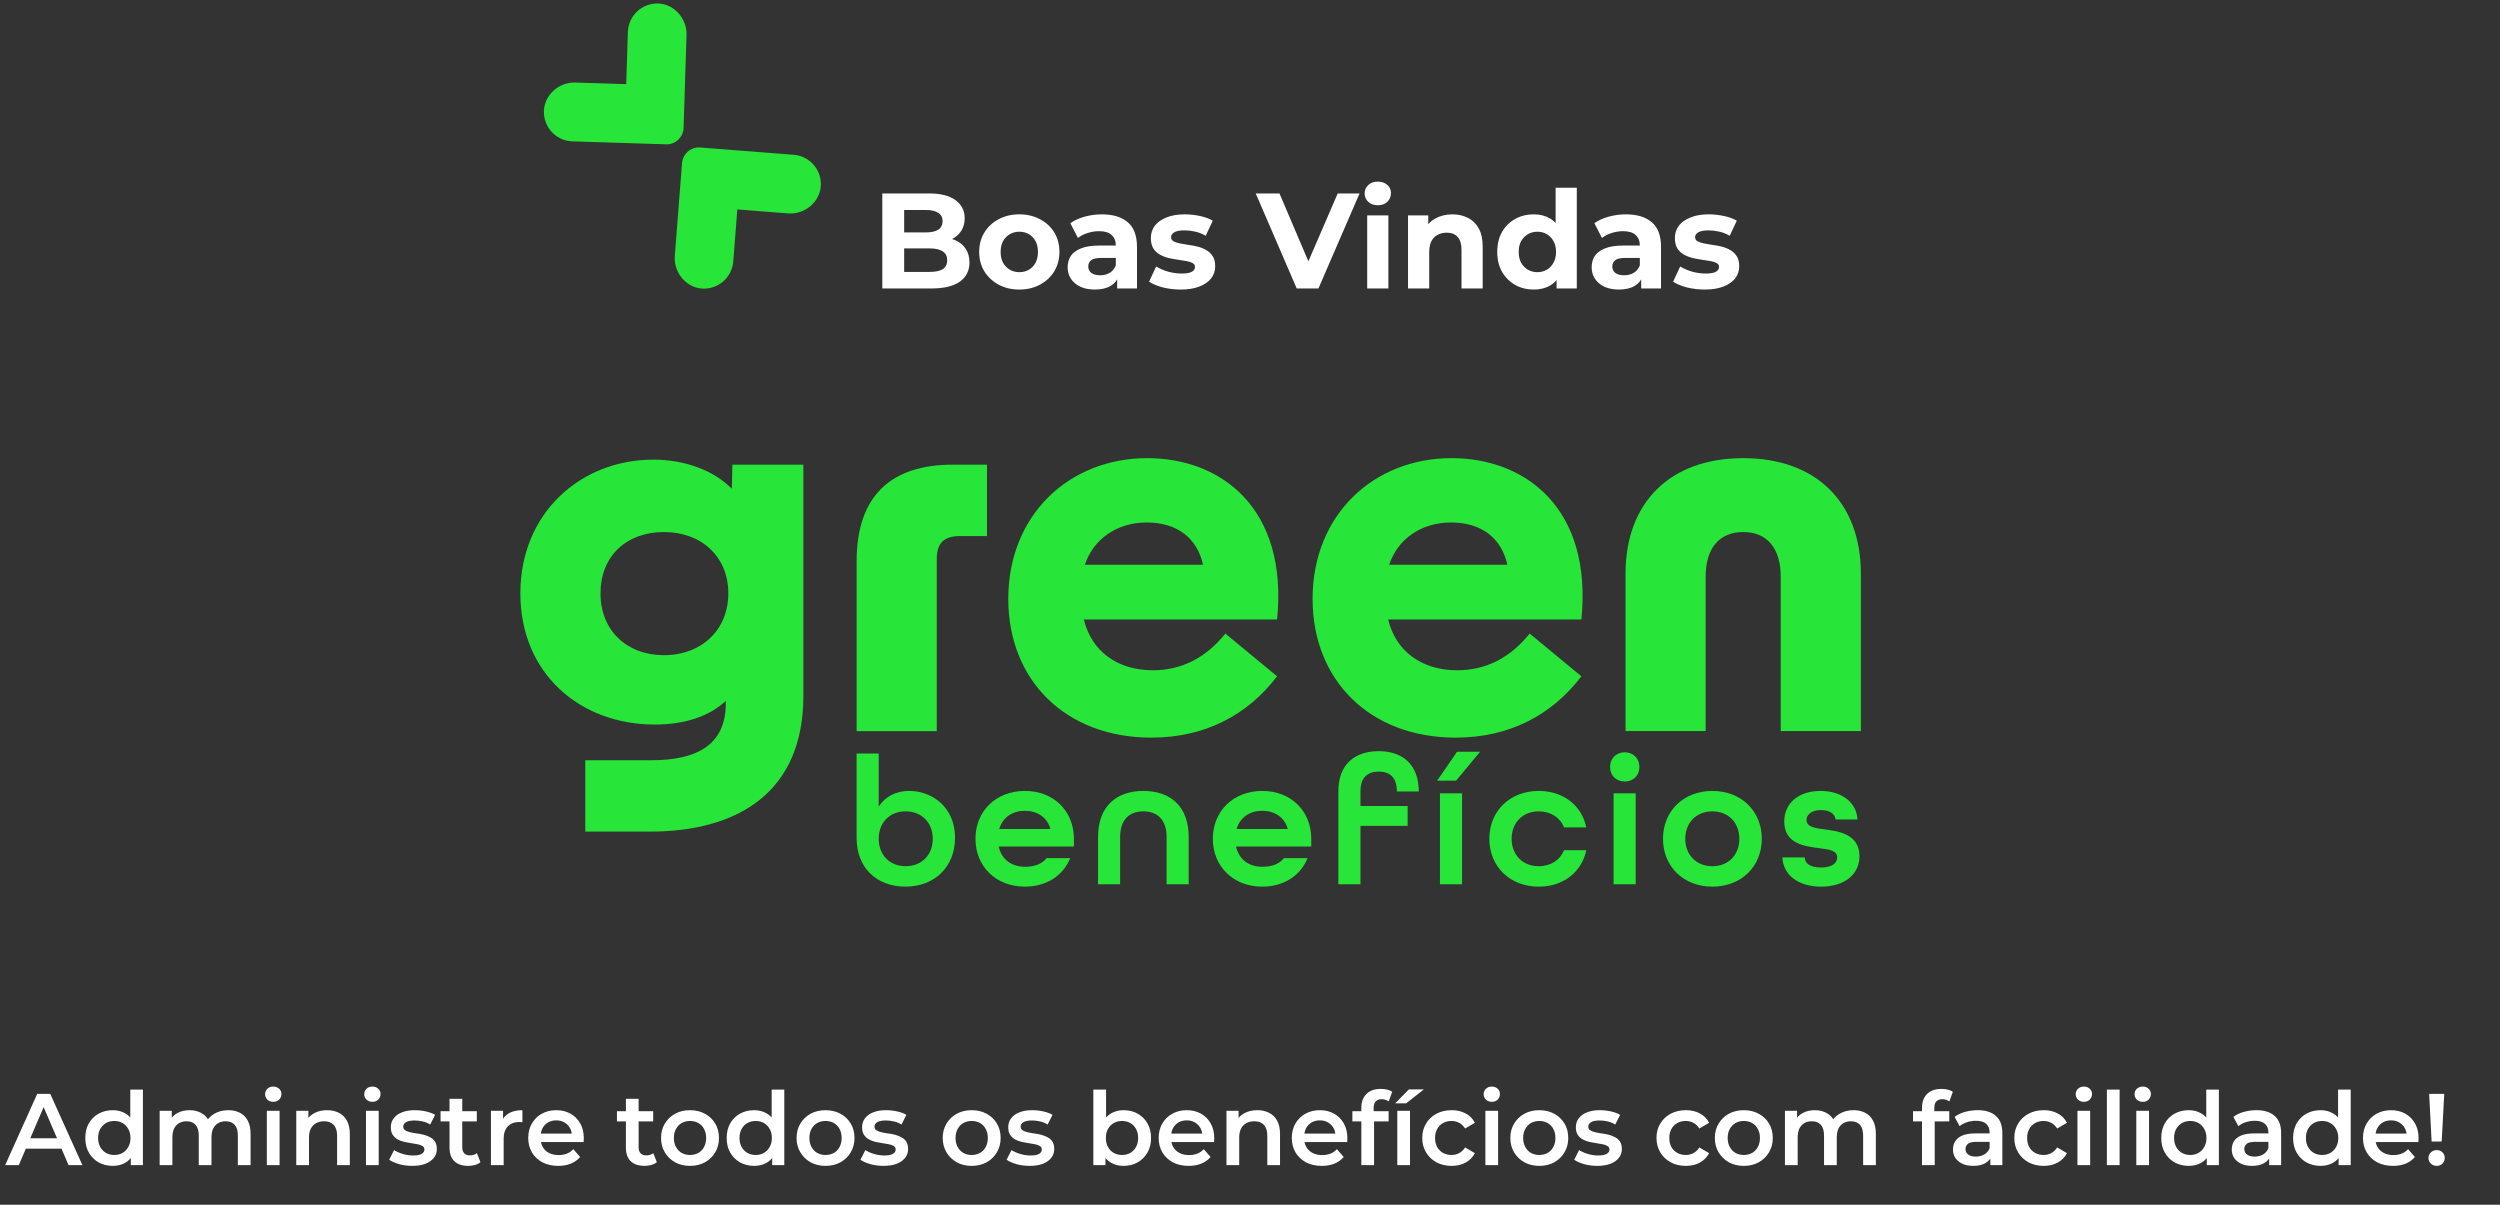
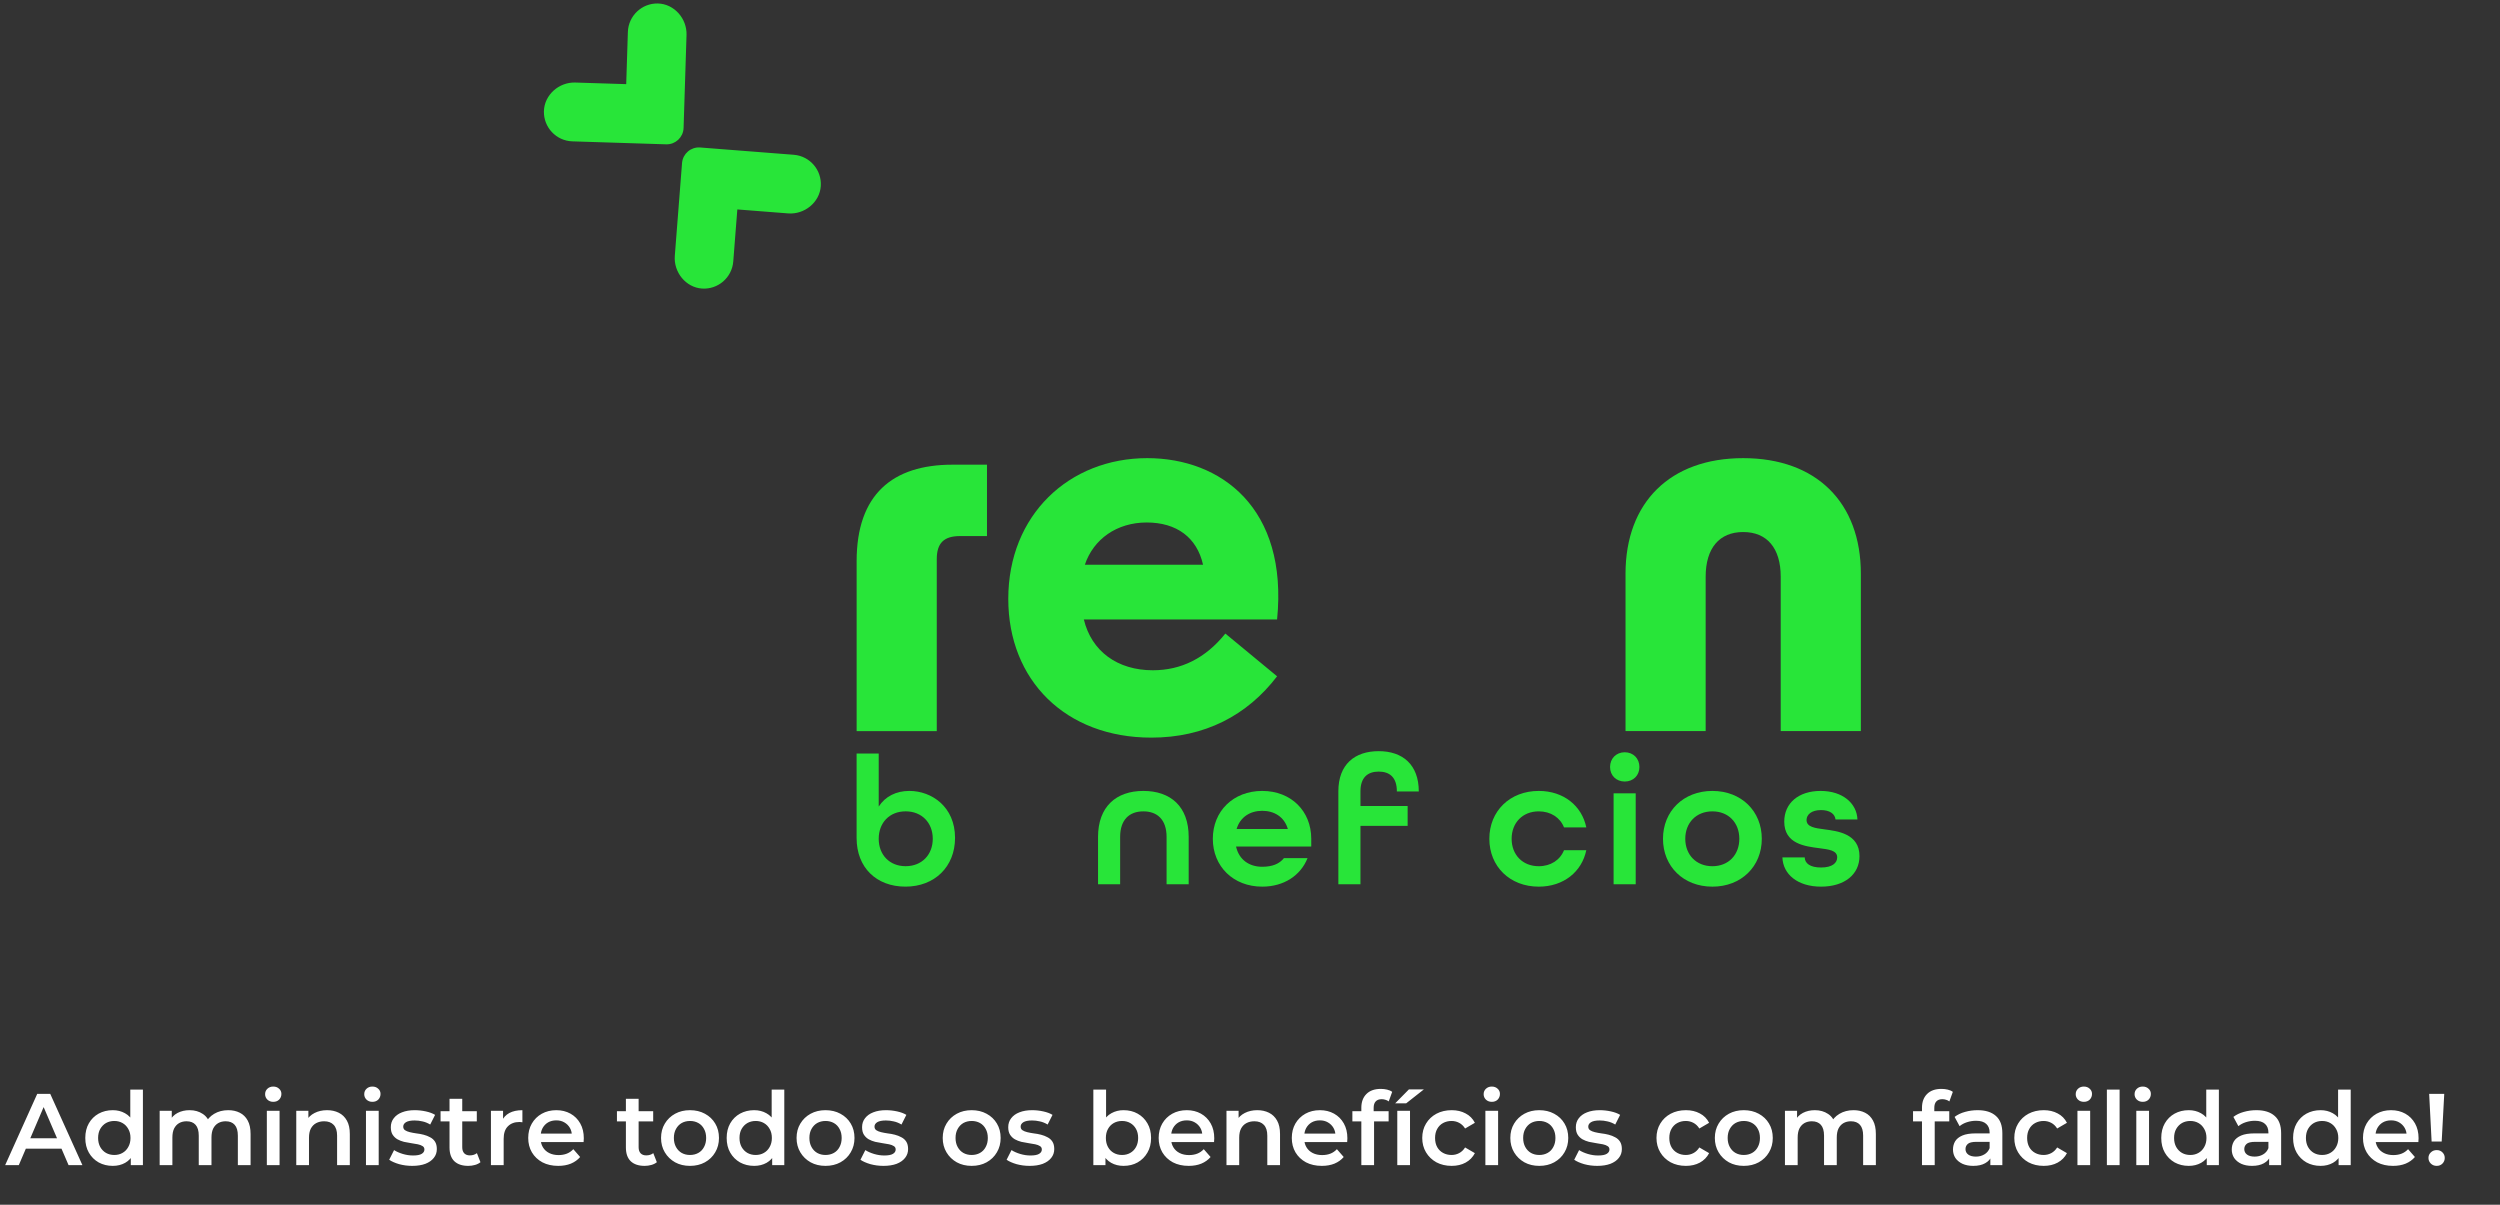
<svg xmlns="http://www.w3.org/2000/svg" width="442" height="213" viewBox="0 0 442 213" fill="none">
  <rect x="0" y="0" width="442" height="213" fill="#333333" stroke="none" />
  <path d="M0.91 206L6.58 193.4H8.884L14.572 206H12.124L7.246 194.642H8.182L3.322 206H0.91ZM3.52 203.084L4.15 201.248H10.954L11.584 203.084H3.52ZM19.939 206.126C19.015 206.126 18.18 205.922 17.436 205.514C16.704 205.094 16.128 204.518 15.709 203.786C15.289 203.054 15.079 202.19 15.079 201.194C15.079 200.198 15.289 199.334 15.709 198.602C16.128 197.87 16.704 197.3 17.436 196.892C18.18 196.484 19.015 196.28 19.939 196.28C20.742 196.28 21.462 196.46 22.099 196.82C22.735 197.168 23.238 197.702 23.61 198.422C23.983 199.142 24.169 200.066 24.169 201.194C24.169 202.31 23.988 203.234 23.628 203.966C23.268 204.686 22.77 205.226 22.134 205.586C21.498 205.946 20.767 206.126 19.939 206.126ZM20.209 204.2C20.748 204.2 21.229 204.08 21.648 203.84C22.081 203.6 22.422 203.252 22.674 202.796C22.939 202.34 23.07 201.806 23.07 201.194C23.07 200.57 22.939 200.036 22.674 199.592C22.422 199.136 22.081 198.788 21.648 198.548C21.229 198.308 20.748 198.188 20.209 198.188C19.669 198.188 19.183 198.308 18.75 198.548C18.331 198.788 17.988 199.136 17.724 199.592C17.473 200.036 17.346 200.57 17.346 201.194C17.346 201.806 17.473 202.34 17.724 202.796C17.988 203.252 18.331 203.6 18.75 203.84C19.183 204.08 19.669 204.2 20.209 204.2ZM23.125 206V203.732L23.215 201.176L23.035 198.62V192.644H25.267V206H23.125ZM40.36 196.28C41.128 196.28 41.806 196.43 42.394 196.73C42.994 197.03 43.462 197.492 43.798 198.116C44.134 198.728 44.302 199.52 44.302 200.492V206H42.052V200.78C42.052 199.928 41.866 199.292 41.494 198.872C41.122 198.452 40.588 198.242 39.892 198.242C39.4 198.242 38.962 198.35 38.578 198.566C38.206 198.782 37.912 199.1 37.696 199.52C37.492 199.94 37.39 200.474 37.39 201.122V206H35.14V200.78C35.14 199.928 34.954 199.292 34.582 198.872C34.21 198.452 33.676 198.242 32.98 198.242C32.488 198.242 32.05 198.35 31.666 198.566C31.294 198.782 31 199.1 30.784 199.52C30.58 199.94 30.478 200.474 30.478 201.122V206H28.228V196.388H30.37V198.944L29.992 198.188C30.316 197.564 30.784 197.09 31.396 196.766C32.02 196.442 32.728 196.28 33.52 196.28C34.42 196.28 35.2 196.502 35.86 196.946C36.532 197.39 36.976 198.062 37.192 198.962L36.31 198.656C36.622 197.936 37.138 197.36 37.858 196.928C38.578 196.496 39.412 196.28 40.36 196.28ZM47.177 206V196.388H49.427V206H47.177ZM48.311 194.804C47.891 194.804 47.543 194.672 47.267 194.408C47.003 194.144 46.871 193.826 46.871 193.454C46.871 193.07 47.003 192.752 47.267 192.5C47.543 192.236 47.891 192.104 48.311 192.104C48.731 192.104 49.073 192.23 49.337 192.482C49.613 192.722 49.751 193.028 49.751 193.4C49.751 193.796 49.619 194.132 49.355 194.408C49.091 194.672 48.743 194.804 48.311 194.804ZM57.834 196.28C58.602 196.28 59.286 196.43 59.886 196.73C60.498 197.03 60.978 197.492 61.326 198.116C61.674 198.728 61.848 199.52 61.848 200.492V206H59.598V200.78C59.598 199.928 59.394 199.292 58.986 198.872C58.59 198.452 58.032 198.242 57.312 198.242C56.784 198.242 56.316 198.35 55.908 198.566C55.5 198.782 55.182 199.106 54.954 199.538C54.738 199.958 54.63 200.492 54.63 201.14V206H52.38V196.388H54.522V198.98L54.144 198.188C54.48 197.576 54.966 197.108 55.602 196.784C56.25 196.448 56.994 196.28 57.834 196.28ZM64.703 206V196.388H66.953V206H64.703ZM65.837 194.804C65.417 194.804 65.069 194.672 64.793 194.408C64.529 194.144 64.397 193.826 64.397 193.454C64.397 193.07 64.529 192.752 64.793 192.5C65.069 192.236 65.417 192.104 65.837 192.104C66.257 192.104 66.599 192.23 66.863 192.482C67.139 192.722 67.277 193.028 67.277 193.4C67.277 193.796 67.145 194.132 66.881 194.408C66.617 194.672 66.269 194.804 65.837 194.804ZM72.876 206.126C72.072 206.126 71.298 206.024 70.554 205.82C69.822 205.604 69.24 205.346 68.808 205.046L69.672 203.336C70.104 203.612 70.62 203.84 71.22 204.02C71.82 204.2 72.42 204.29 73.02 204.29C73.728 204.29 74.238 204.194 74.55 204.002C74.874 203.81 75.036 203.552 75.036 203.228C75.036 202.964 74.928 202.766 74.712 202.634C74.496 202.49 74.214 202.382 73.866 202.31C73.518 202.238 73.128 202.172 72.696 202.112C72.276 202.052 71.85 201.974 71.418 201.878C70.998 201.77 70.614 201.62 70.266 201.428C69.918 201.224 69.636 200.954 69.42 200.618C69.204 200.282 69.096 199.838 69.096 199.286C69.096 198.674 69.27 198.146 69.618 197.702C69.966 197.246 70.452 196.898 71.076 196.658C71.712 196.406 72.462 196.28 73.326 196.28C73.974 196.28 74.628 196.352 75.288 196.496C75.948 196.64 76.494 196.844 76.926 197.108L76.062 198.818C75.606 198.542 75.144 198.356 74.676 198.26C74.22 198.152 73.764 198.098 73.308 198.098C72.624 198.098 72.114 198.2 71.778 198.404C71.454 198.608 71.292 198.866 71.292 199.178C71.292 199.466 71.4 199.682 71.616 199.826C71.832 199.97 72.114 200.084 72.462 200.168C72.81 200.252 73.194 200.324 73.614 200.384C74.046 200.432 74.472 200.51 74.892 200.618C75.312 200.726 75.696 200.876 76.044 201.068C76.404 201.248 76.692 201.506 76.908 201.842C77.124 202.178 77.232 202.616 77.232 203.156C77.232 203.756 77.052 204.278 76.692 204.722C76.344 205.166 75.846 205.514 75.198 205.766C74.55 206.006 73.776 206.126 72.876 206.126ZM82.787 206.126C81.731 206.126 80.915 205.856 80.339 205.316C79.763 204.764 79.475 203.954 79.475 202.886V194.264H81.725V202.832C81.725 203.288 81.839 203.642 82.067 203.894C82.307 204.146 82.637 204.272 83.057 204.272C83.561 204.272 83.981 204.14 84.317 203.876L84.947 205.478C84.683 205.694 84.359 205.856 83.975 205.964C83.591 206.072 83.195 206.126 82.787 206.126ZM77.891 198.26V196.46H84.299V198.26H77.891ZM86.798 206V196.388H88.94V199.034L88.688 198.26C88.976 197.612 89.426 197.12 90.038 196.784C90.662 196.448 91.436 196.28 92.36 196.28V198.422C92.264 198.398 92.174 198.386 92.09 198.386C92.006 198.374 91.922 198.368 91.838 198.368C90.986 198.368 90.308 198.62 89.804 199.124C89.3 199.616 89.048 200.354 89.048 201.338V206H86.798ZM98.699 206.126C97.631 206.126 96.695 205.916 95.891 205.496C95.099 205.064 94.481 204.476 94.037 203.732C93.605 202.988 93.389 202.142 93.389 201.194C93.389 200.234 93.599 199.388 94.019 198.656C94.451 197.912 95.039 197.33 95.783 196.91C96.539 196.49 97.397 196.28 98.357 196.28C99.293 196.28 100.127 196.484 100.859 196.892C101.591 197.3 102.167 197.876 102.587 198.62C103.007 199.364 103.217 200.24 103.217 201.248C103.217 201.344 103.211 201.452 103.199 201.572C103.199 201.692 103.193 201.806 103.181 201.914H95.171V200.42H101.993L101.111 200.888C101.123 200.336 101.009 199.85 100.769 199.43C100.529 199.01 100.199 198.68 99.779 198.44C99.371 198.2 98.897 198.08 98.357 198.08C97.805 198.08 97.319 198.2 96.899 198.44C96.491 198.68 96.167 199.016 95.927 199.448C95.699 199.868 95.585 200.366 95.585 200.942V201.302C95.585 201.878 95.717 202.388 95.981 202.832C96.245 203.276 96.617 203.618 97.097 203.858C97.577 204.098 98.129 204.218 98.753 204.218C99.293 204.218 99.779 204.134 100.211 203.966C100.643 203.798 101.027 203.534 101.363 203.174L102.569 204.56C102.137 205.064 101.591 205.454 100.931 205.73C100.283 205.994 99.539 206.126 98.699 206.126ZM113.971 206.126C112.915 206.126 112.099 205.856 111.523 205.316C110.947 204.764 110.659 203.954 110.659 202.886V194.264H112.909V202.832C112.909 203.288 113.023 203.642 113.251 203.894C113.491 204.146 113.821 204.272 114.241 204.272C114.745 204.272 115.165 204.14 115.501 203.876L116.131 205.478C115.867 205.694 115.543 205.856 115.159 205.964C114.775 206.072 114.379 206.126 113.971 206.126ZM109.075 198.26V196.46H115.483V198.26H109.075ZM121.985 206.126C121.001 206.126 120.125 205.916 119.357 205.496C118.589 205.064 117.983 204.476 117.539 203.732C117.095 202.988 116.873 202.142 116.873 201.194C116.873 200.234 117.095 199.388 117.539 198.656C117.983 197.912 118.589 197.33 119.357 196.91C120.125 196.49 121.001 196.28 121.985 196.28C122.981 196.28 123.863 196.49 124.631 196.91C125.411 197.33 126.017 197.906 126.449 198.638C126.893 199.37 127.115 200.222 127.115 201.194C127.115 202.142 126.893 202.988 126.449 203.732C126.017 204.476 125.411 205.064 124.631 205.496C123.863 205.916 122.981 206.126 121.985 206.126ZM121.985 204.2C122.537 204.2 123.029 204.08 123.461 203.84C123.893 203.6 124.229 203.252 124.469 202.796C124.721 202.34 124.847 201.806 124.847 201.194C124.847 200.57 124.721 200.036 124.469 199.592C124.229 199.136 123.893 198.788 123.461 198.548C123.029 198.308 122.543 198.188 122.003 198.188C121.451 198.188 120.959 198.308 120.527 198.548C120.107 198.788 119.771 199.136 119.519 199.592C119.267 200.036 119.141 200.57 119.141 201.194C119.141 201.806 119.267 202.34 119.519 202.796C119.771 203.252 120.107 203.6 120.527 203.84C120.959 204.08 121.445 204.2 121.985 204.2ZM133.335 206.126C132.411 206.126 131.577 205.922 130.833 205.514C130.101 205.094 129.525 204.518 129.105 203.786C128.685 203.054 128.475 202.19 128.475 201.194C128.475 200.198 128.685 199.334 129.105 198.602C129.525 197.87 130.101 197.3 130.833 196.892C131.577 196.484 132.411 196.28 133.335 196.28C134.139 196.28 134.859 196.46 135.495 196.82C136.131 197.168 136.635 197.702 137.007 198.422C137.379 199.142 137.565 200.066 137.565 201.194C137.565 202.31 137.385 203.234 137.025 203.966C136.665 204.686 136.167 205.226 135.531 205.586C134.895 205.946 134.163 206.126 133.335 206.126ZM133.605 204.2C134.145 204.2 134.625 204.08 135.045 203.84C135.477 203.6 135.819 203.252 136.071 202.796C136.335 202.34 136.467 201.806 136.467 201.194C136.467 200.57 136.335 200.036 136.071 199.592C135.819 199.136 135.477 198.788 135.045 198.548C134.625 198.308 134.145 198.188 133.605 198.188C133.065 198.188 132.579 198.308 132.147 198.548C131.727 198.788 131.385 199.136 131.121 199.592C130.869 200.036 130.743 200.57 130.743 201.194C130.743 201.806 130.869 202.34 131.121 202.796C131.385 203.252 131.727 203.6 132.147 203.84C132.579 204.08 133.065 204.2 133.605 204.2ZM136.521 206V203.732L136.611 201.176L136.431 198.62V192.644H138.663V206H136.521ZM145.944 206.126C144.96 206.126 144.084 205.916 143.316 205.496C142.548 205.064 141.942 204.476 141.498 203.732C141.054 202.988 140.832 202.142 140.832 201.194C140.832 200.234 141.054 199.388 141.498 198.656C141.942 197.912 142.548 197.33 143.316 196.91C144.084 196.49 144.96 196.28 145.944 196.28C146.94 196.28 147.822 196.49 148.59 196.91C149.37 197.33 149.976 197.906 150.408 198.638C150.852 199.37 151.074 200.222 151.074 201.194C151.074 202.142 150.852 202.988 150.408 203.732C149.976 204.476 149.37 205.064 148.59 205.496C147.822 205.916 146.94 206.126 145.944 206.126ZM145.944 204.2C146.496 204.2 146.988 204.08 147.42 203.84C147.852 203.6 148.188 203.252 148.428 202.796C148.68 202.34 148.806 201.806 148.806 201.194C148.806 200.57 148.68 200.036 148.428 199.592C148.188 199.136 147.852 198.788 147.42 198.548C146.988 198.308 146.502 198.188 145.962 198.188C145.41 198.188 144.918 198.308 144.486 198.548C144.066 198.788 143.73 199.136 143.478 199.592C143.226 200.036 143.1 200.57 143.1 201.194C143.1 201.806 143.226 202.34 143.478 202.796C143.73 203.252 144.066 203.6 144.486 203.84C144.918 204.08 145.404 204.2 145.944 204.2ZM156.196 206.126C155.392 206.126 154.618 206.024 153.874 205.82C153.142 205.604 152.56 205.346 152.128 205.046L152.992 203.336C153.424 203.612 153.94 203.84 154.54 204.02C155.14 204.2 155.74 204.29 156.34 204.29C157.048 204.29 157.558 204.194 157.87 204.002C158.194 203.81 158.356 203.552 158.356 203.228C158.356 202.964 158.248 202.766 158.032 202.634C157.816 202.49 157.534 202.382 157.186 202.31C156.838 202.238 156.448 202.172 156.016 202.112C155.596 202.052 155.17 201.974 154.738 201.878C154.318 201.77 153.934 201.62 153.586 201.428C153.238 201.224 152.956 200.954 152.74 200.618C152.524 200.282 152.416 199.838 152.416 199.286C152.416 198.674 152.59 198.146 152.938 197.702C153.286 197.246 153.772 196.898 154.396 196.658C155.032 196.406 155.782 196.28 156.646 196.28C157.294 196.28 157.948 196.352 158.608 196.496C159.268 196.64 159.814 196.844 160.246 197.108L159.382 198.818C158.926 198.542 158.464 198.356 157.996 198.26C157.54 198.152 157.084 198.098 156.628 198.098C155.944 198.098 155.434 198.2 155.098 198.404C154.774 198.608 154.612 198.866 154.612 199.178C154.612 199.466 154.72 199.682 154.936 199.826C155.152 199.97 155.434 200.084 155.782 200.168C156.13 200.252 156.514 200.324 156.934 200.384C157.366 200.432 157.792 200.51 158.212 200.618C158.632 200.726 159.016 200.876 159.364 201.068C159.724 201.248 160.012 201.506 160.228 201.842C160.444 202.178 160.552 202.616 160.552 203.156C160.552 203.756 160.372 204.278 160.012 204.722C159.664 205.166 159.166 205.514 158.518 205.766C157.87 206.006 157.096 206.126 156.196 206.126ZM171.784 206.126C170.8 206.126 169.924 205.916 169.156 205.496C168.388 205.064 167.782 204.476 167.338 203.732C166.894 202.988 166.672 202.142 166.672 201.194C166.672 200.234 166.894 199.388 167.338 198.656C167.782 197.912 168.388 197.33 169.156 196.91C169.924 196.49 170.8 196.28 171.784 196.28C172.78 196.28 173.662 196.49 174.43 196.91C175.21 197.33 175.816 197.906 176.248 198.638C176.692 199.37 176.914 200.222 176.914 201.194C176.914 202.142 176.692 202.988 176.248 203.732C175.816 204.476 175.21 205.064 174.43 205.496C173.662 205.916 172.78 206.126 171.784 206.126ZM171.784 204.2C172.336 204.2 172.828 204.08 173.26 203.84C173.692 203.6 174.028 203.252 174.268 202.796C174.52 202.34 174.646 201.806 174.646 201.194C174.646 200.57 174.52 200.036 174.268 199.592C174.028 199.136 173.692 198.788 173.26 198.548C172.828 198.308 172.342 198.188 171.802 198.188C171.25 198.188 170.758 198.308 170.326 198.548C169.906 198.788 169.57 199.136 169.318 199.592C169.066 200.036 168.94 200.57 168.94 201.194C168.94 201.806 169.066 202.34 169.318 202.796C169.57 203.252 169.906 203.6 170.326 203.84C170.758 204.08 171.244 204.2 171.784 204.2ZM182.036 206.126C181.232 206.126 180.458 206.024 179.714 205.82C178.982 205.604 178.4 205.346 177.968 205.046L178.832 203.336C179.264 203.612 179.78 203.84 180.38 204.02C180.98 204.2 181.58 204.29 182.18 204.29C182.888 204.29 183.398 204.194 183.71 204.002C184.034 203.81 184.196 203.552 184.196 203.228C184.196 202.964 184.088 202.766 183.872 202.634C183.656 202.49 183.374 202.382 183.026 202.31C182.678 202.238 182.288 202.172 181.856 202.112C181.436 202.052 181.01 201.974 180.578 201.878C180.158 201.77 179.774 201.62 179.426 201.428C179.078 201.224 178.796 200.954 178.58 200.618C178.364 200.282 178.256 199.838 178.256 199.286C178.256 198.674 178.43 198.146 178.778 197.702C179.126 197.246 179.612 196.898 180.236 196.658C180.872 196.406 181.622 196.28 182.486 196.28C183.134 196.28 183.788 196.352 184.448 196.496C185.108 196.64 185.654 196.844 186.086 197.108L185.222 198.818C184.766 198.542 184.304 198.356 183.836 198.26C183.38 198.152 182.924 198.098 182.468 198.098C181.784 198.098 181.274 198.2 180.938 198.404C180.614 198.608 180.452 198.866 180.452 199.178C180.452 199.466 180.56 199.682 180.776 199.826C180.992 199.97 181.274 200.084 181.622 200.168C181.97 200.252 182.354 200.324 182.774 200.384C183.206 200.432 183.632 200.51 184.052 200.618C184.472 200.726 184.856 200.876 185.204 201.068C185.564 201.248 185.852 201.506 186.068 201.842C186.284 202.178 186.392 202.616 186.392 203.156C186.392 203.756 186.212 204.278 185.852 204.722C185.504 205.166 185.006 205.514 184.358 205.766C183.71 206.006 182.936 206.126 182.036 206.126ZM198.632 206.126C197.816 206.126 197.09 205.946 196.454 205.586C195.818 205.226 195.314 204.686 194.942 203.966C194.582 203.234 194.402 202.31 194.402 201.194C194.402 200.066 194.588 199.142 194.96 198.422C195.344 197.702 195.854 197.168 196.49 196.82C197.138 196.46 197.852 196.28 198.632 196.28C199.58 196.28 200.414 196.484 201.134 196.892C201.866 197.3 202.442 197.87 202.862 198.602C203.294 199.334 203.51 200.198 203.51 201.194C203.51 202.19 203.294 203.054 202.862 203.786C202.442 204.518 201.866 205.094 201.134 205.514C200.414 205.922 199.58 206.126 198.632 206.126ZM193.304 206V192.644H195.554V198.62L195.374 201.176L195.446 203.732V206H193.304ZM198.38 204.2C198.92 204.2 199.4 204.08 199.82 203.84C200.252 203.6 200.594 203.252 200.846 202.796C201.098 202.34 201.224 201.806 201.224 201.194C201.224 200.57 201.098 200.036 200.846 199.592C200.594 199.136 200.252 198.788 199.82 198.548C199.4 198.308 198.92 198.188 198.38 198.188C197.84 198.188 197.354 198.308 196.922 198.548C196.49 198.788 196.148 199.136 195.896 199.592C195.644 200.036 195.518 200.57 195.518 201.194C195.518 201.806 195.644 202.34 195.896 202.796C196.148 203.252 196.49 203.6 196.922 203.84C197.354 204.08 197.84 204.2 198.38 204.2ZM210.162 206.126C209.094 206.126 208.158 205.916 207.354 205.496C206.562 205.064 205.944 204.476 205.5 203.732C205.068 202.988 204.852 202.142 204.852 201.194C204.852 200.234 205.062 199.388 205.482 198.656C205.914 197.912 206.502 197.33 207.246 196.91C208.002 196.49 208.86 196.28 209.82 196.28C210.756 196.28 211.59 196.484 212.322 196.892C213.054 197.3 213.63 197.876 214.05 198.62C214.47 199.364 214.68 200.24 214.68 201.248C214.68 201.344 214.674 201.452 214.662 201.572C214.662 201.692 214.656 201.806 214.644 201.914H206.634V200.42H213.456L212.574 200.888C212.586 200.336 212.472 199.85 212.232 199.43C211.992 199.01 211.662 198.68 211.242 198.44C210.834 198.2 210.36 198.08 209.82 198.08C209.268 198.08 208.782 198.2 208.362 198.44C207.954 198.68 207.63 199.016 207.39 199.448C207.162 199.868 207.048 200.366 207.048 200.942V201.302C207.048 201.878 207.18 202.388 207.444 202.832C207.708 203.276 208.08 203.618 208.56 203.858C209.04 204.098 209.592 204.218 210.216 204.218C210.756 204.218 211.242 204.134 211.674 203.966C212.106 203.798 212.49 203.534 212.826 203.174L214.032 204.56C213.6 205.064 213.054 205.454 212.394 205.73C211.746 205.994 211.002 206.126 210.162 206.126ZM222.295 196.28C223.063 196.28 223.747 196.43 224.347 196.73C224.959 197.03 225.439 197.492 225.787 198.116C226.135 198.728 226.309 199.52 226.309 200.492V206H224.059V200.78C224.059 199.928 223.855 199.292 223.447 198.872C223.051 198.452 222.493 198.242 221.773 198.242C221.245 198.242 220.777 198.35 220.369 198.566C219.961 198.782 219.643 199.106 219.415 199.538C219.199 199.958 219.091 200.492 219.091 201.14V206H216.841V196.388H218.983V198.98L218.605 198.188C218.941 197.576 219.427 197.108 220.063 196.784C220.711 196.448 221.455 196.28 222.295 196.28ZM233.699 206.126C232.631 206.126 231.695 205.916 230.891 205.496C230.099 205.064 229.481 204.476 229.037 203.732C228.605 202.988 228.389 202.142 228.389 201.194C228.389 200.234 228.599 199.388 229.019 198.656C229.451 197.912 230.039 197.33 230.783 196.91C231.539 196.49 232.397 196.28 233.357 196.28C234.293 196.28 235.127 196.484 235.859 196.892C236.591 197.3 237.167 197.876 237.587 198.62C238.007 199.364 238.217 200.24 238.217 201.248C238.217 201.344 238.211 201.452 238.199 201.572C238.199 201.692 238.193 201.806 238.181 201.914H230.171V200.42H236.993L236.111 200.888C236.123 200.336 236.009 199.85 235.769 199.43C235.529 199.01 235.199 198.68 234.779 198.44C234.371 198.2 233.897 198.08 233.357 198.08C232.805 198.08 232.319 198.2 231.899 198.44C231.491 198.68 231.167 199.016 230.927 199.448C230.699 199.868 230.585 200.366 230.585 200.942V201.302C230.585 201.878 230.717 202.388 230.981 202.832C231.245 203.276 231.617 203.618 232.097 203.858C232.577 204.098 233.129 204.218 233.753 204.218C234.293 204.218 234.779 204.134 235.211 203.966C235.643 203.798 236.027 203.534 236.363 203.174L237.569 204.56C237.137 205.064 236.591 205.454 235.931 205.73C235.283 205.994 234.539 206.126 233.699 206.126ZM240.684 206V195.848C240.684 194.84 240.978 194.036 241.566 193.436C242.166 192.824 243.018 192.518 244.122 192.518C244.518 192.518 244.89 192.56 245.238 192.644C245.598 192.728 245.898 192.86 246.138 193.04L245.526 194.732C245.358 194.6 245.166 194.504 244.95 194.444C244.734 194.372 244.512 194.336 244.284 194.336C243.816 194.336 243.462 194.468 243.222 194.732C242.982 194.984 242.862 195.368 242.862 195.884V196.964L242.934 197.972V206H240.684ZM239.1 198.26V196.46H245.508V198.26H239.1ZM247.04 206V196.388H249.29V206H247.04ZM246.662 195.074L249.092 192.608H251.738L248.606 195.074H246.662ZM256.654 206.126C255.646 206.126 254.746 205.916 253.954 205.496C253.174 205.064 252.562 204.476 252.118 203.732C251.674 202.988 251.452 202.142 251.452 201.194C251.452 200.234 251.674 199.388 252.118 198.656C252.562 197.912 253.174 197.33 253.954 196.91C254.746 196.49 255.646 196.28 256.654 196.28C257.59 196.28 258.412 196.472 259.12 196.856C259.84 197.228 260.386 197.78 260.758 198.512L259.03 199.52C258.742 199.064 258.388 198.728 257.968 198.512C257.56 198.296 257.116 198.188 256.636 198.188C256.084 198.188 255.586 198.308 255.142 198.548C254.698 198.788 254.35 199.136 254.098 199.592C253.846 200.036 253.72 200.57 253.72 201.194C253.72 201.818 253.846 202.358 254.098 202.814C254.35 203.258 254.698 203.6 255.142 203.84C255.586 204.08 256.084 204.2 256.636 204.2C257.116 204.2 257.56 204.092 257.968 203.876C258.388 203.66 258.742 203.324 259.03 202.868L260.758 203.876C260.386 204.596 259.84 205.154 259.12 205.55C258.412 205.934 257.59 206.126 256.654 206.126ZM262.615 206V196.388H264.865V206H262.615ZM263.749 194.804C263.329 194.804 262.981 194.672 262.705 194.408C262.441 194.144 262.309 193.826 262.309 193.454C262.309 193.07 262.441 192.752 262.705 192.5C262.981 192.236 263.329 192.104 263.749 192.104C264.169 192.104 264.511 192.23 264.775 192.482C265.051 192.722 265.189 193.028 265.189 193.4C265.189 193.796 265.057 194.132 264.793 194.408C264.529 194.672 264.181 194.804 263.749 194.804ZM272.138 206.126C271.154 206.126 270.278 205.916 269.51 205.496C268.742 205.064 268.136 204.476 267.692 203.732C267.248 202.988 267.026 202.142 267.026 201.194C267.026 200.234 267.248 199.388 267.692 198.656C268.136 197.912 268.742 197.33 269.51 196.91C270.278 196.49 271.154 196.28 272.138 196.28C273.134 196.28 274.016 196.49 274.784 196.91C275.564 197.33 276.17 197.906 276.602 198.638C277.046 199.37 277.268 200.222 277.268 201.194C277.268 202.142 277.046 202.988 276.602 203.732C276.17 204.476 275.564 205.064 274.784 205.496C274.016 205.916 273.134 206.126 272.138 206.126ZM272.138 204.2C272.69 204.2 273.182 204.08 273.614 203.84C274.046 203.6 274.382 203.252 274.622 202.796C274.874 202.34 275 201.806 275 201.194C275 200.57 274.874 200.036 274.622 199.592C274.382 199.136 274.046 198.788 273.614 198.548C273.182 198.308 272.696 198.188 272.156 198.188C271.604 198.188 271.112 198.308 270.68 198.548C270.26 198.788 269.924 199.136 269.672 199.592C269.42 200.036 269.294 200.57 269.294 201.194C269.294 201.806 269.42 202.34 269.672 202.796C269.924 203.252 270.26 203.6 270.68 203.84C271.112 204.08 271.598 204.2 272.138 204.2ZM282.389 206.126C281.585 206.126 280.811 206.024 280.067 205.82C279.335 205.604 278.753 205.346 278.321 205.046L279.185 203.336C279.617 203.612 280.133 203.84 280.733 204.02C281.333 204.2 281.933 204.29 282.533 204.29C283.241 204.29 283.751 204.194 284.063 204.002C284.387 203.81 284.549 203.552 284.549 203.228C284.549 202.964 284.441 202.766 284.225 202.634C284.009 202.49 283.727 202.382 283.379 202.31C283.031 202.238 282.641 202.172 282.209 202.112C281.789 202.052 281.363 201.974 280.931 201.878C280.511 201.77 280.127 201.62 279.779 201.428C279.431 201.224 279.149 200.954 278.933 200.618C278.717 200.282 278.609 199.838 278.609 199.286C278.609 198.674 278.783 198.146 279.131 197.702C279.479 197.246 279.965 196.898 280.589 196.658C281.225 196.406 281.975 196.28 282.839 196.28C283.487 196.28 284.141 196.352 284.801 196.496C285.461 196.64 286.007 196.844 286.439 197.108L285.575 198.818C285.119 198.542 284.657 198.356 284.189 198.26C283.733 198.152 283.277 198.098 282.821 198.098C282.137 198.098 281.627 198.2 281.291 198.404C280.967 198.608 280.805 198.866 280.805 199.178C280.805 199.466 280.913 199.682 281.129 199.826C281.345 199.97 281.627 200.084 281.975 200.168C282.323 200.252 282.707 200.324 283.127 200.384C283.559 200.432 283.985 200.51 284.405 200.618C284.825 200.726 285.209 200.876 285.557 201.068C285.917 201.248 286.205 201.506 286.421 201.842C286.637 202.178 286.745 202.616 286.745 203.156C286.745 203.756 286.565 204.278 286.205 204.722C285.857 205.166 285.359 205.514 284.711 205.766C284.063 206.006 283.289 206.126 282.389 206.126ZM298.068 206.126C297.06 206.126 296.16 205.916 295.368 205.496C294.588 205.064 293.976 204.476 293.532 203.732C293.088 202.988 292.866 202.142 292.866 201.194C292.866 200.234 293.088 199.388 293.532 198.656C293.976 197.912 294.588 197.33 295.368 196.91C296.16 196.49 297.06 196.28 298.068 196.28C299.004 196.28 299.826 196.472 300.534 196.856C301.254 197.228 301.8 197.78 302.172 198.512L300.444 199.52C300.156 199.064 299.802 198.728 299.382 198.512C298.974 198.296 298.53 198.188 298.05 198.188C297.498 198.188 297 198.308 296.556 198.548C296.112 198.788 295.764 199.136 295.512 199.592C295.26 200.036 295.134 200.57 295.134 201.194C295.134 201.818 295.26 202.358 295.512 202.814C295.764 203.258 296.112 203.6 296.556 203.84C297 204.08 297.498 204.2 298.05 204.2C298.53 204.2 298.974 204.092 299.382 203.876C299.802 203.66 300.156 203.324 300.444 202.868L302.172 203.876C301.8 204.596 301.254 205.154 300.534 205.55C299.826 205.934 299.004 206.126 298.068 206.126ZM308.296 206.126C307.312 206.126 306.436 205.916 305.668 205.496C304.9 205.064 304.294 204.476 303.85 203.732C303.406 202.988 303.184 202.142 303.184 201.194C303.184 200.234 303.406 199.388 303.85 198.656C304.294 197.912 304.9 197.33 305.668 196.91C306.436 196.49 307.312 196.28 308.296 196.28C309.292 196.28 310.174 196.49 310.942 196.91C311.722 197.33 312.328 197.906 312.76 198.638C313.204 199.37 313.426 200.222 313.426 201.194C313.426 202.142 313.204 202.988 312.76 203.732C312.328 204.476 311.722 205.064 310.942 205.496C310.174 205.916 309.292 206.126 308.296 206.126ZM308.296 204.2C308.848 204.2 309.34 204.08 309.772 203.84C310.204 203.6 310.54 203.252 310.78 202.796C311.032 202.34 311.158 201.806 311.158 201.194C311.158 200.57 311.032 200.036 310.78 199.592C310.54 199.136 310.204 198.788 309.772 198.548C309.34 198.308 308.854 198.188 308.314 198.188C307.762 198.188 307.27 198.308 306.838 198.548C306.418 198.788 306.082 199.136 305.83 199.592C305.578 200.036 305.452 200.57 305.452 201.194C305.452 201.806 305.578 202.34 305.83 202.796C306.082 203.252 306.418 203.6 306.838 203.84C307.27 204.08 307.756 204.2 308.296 204.2ZM327.71 196.28C328.478 196.28 329.156 196.43 329.744 196.73C330.344 197.03 330.812 197.492 331.148 198.116C331.484 198.728 331.652 199.52 331.652 200.492V206H329.402V200.78C329.402 199.928 329.216 199.292 328.844 198.872C328.472 198.452 327.938 198.242 327.242 198.242C326.75 198.242 326.312 198.35 325.928 198.566C325.556 198.782 325.262 199.1 325.046 199.52C324.842 199.94 324.74 200.474 324.74 201.122V206H322.49V200.78C322.49 199.928 322.304 199.292 321.932 198.872C321.56 198.452 321.026 198.242 320.33 198.242C319.838 198.242 319.4 198.35 319.016 198.566C318.644 198.782 318.35 199.1 318.134 199.52C317.93 199.94 317.828 200.474 317.828 201.122V206H315.578V196.388H317.72V198.944L317.342 198.188C317.666 197.564 318.134 197.09 318.746 196.766C319.37 196.442 320.078 196.28 320.87 196.28C321.77 196.28 322.55 196.502 323.21 196.946C323.882 197.39 324.326 198.062 324.542 198.962L323.66 198.656C323.972 197.936 324.488 197.36 325.208 196.928C325.928 196.496 326.762 196.28 327.71 196.28ZM339.807 206V195.848C339.807 194.84 340.101 194.036 340.689 193.436C341.289 192.824 342.141 192.518 343.245 192.518C343.641 192.518 344.013 192.56 344.361 192.644C344.721 192.728 345.021 192.86 345.261 193.04L344.649 194.732C344.481 194.6 344.289 194.504 344.073 194.444C343.857 194.372 343.635 194.336 343.407 194.336C342.939 194.336 342.585 194.468 342.345 194.732C342.105 194.984 341.985 195.368 341.985 195.884V196.964L342.057 197.972V206H339.807ZM338.223 198.26V196.46H344.631V198.26H338.223ZM351.892 206V204.056L351.766 203.642V200.24C351.766 199.58 351.568 199.07 351.172 198.71C350.776 198.338 350.176 198.152 349.372 198.152C348.832 198.152 348.298 198.236 347.77 198.404C347.254 198.572 346.816 198.806 346.456 199.106L345.574 197.468C346.09 197.072 346.702 196.778 347.41 196.586C348.13 196.382 348.874 196.28 349.642 196.28C351.034 196.28 352.108 196.616 352.864 197.288C353.632 197.948 354.016 198.974 354.016 200.366V206H351.892ZM348.868 206.126C348.148 206.126 347.518 206.006 346.978 205.766C346.438 205.514 346.018 205.172 345.718 204.74C345.43 204.296 345.286 203.798 345.286 203.246C345.286 202.706 345.412 202.22 345.664 201.788C345.928 201.356 346.354 201.014 346.942 200.762C347.53 200.51 348.31 200.384 349.282 200.384H352.072V201.878H349.444C348.676 201.878 348.16 202.004 347.896 202.256C347.632 202.496 347.5 202.796 347.5 203.156C347.5 203.564 347.662 203.888 347.986 204.128C348.31 204.368 348.76 204.488 349.336 204.488C349.888 204.488 350.38 204.362 350.812 204.11C351.256 203.858 351.574 203.486 351.766 202.994L352.144 204.344C351.928 204.908 351.538 205.346 350.974 205.658C350.422 205.97 349.72 206.126 348.868 206.126ZM361.331 206.126C360.323 206.126 359.423 205.916 358.631 205.496C357.851 205.064 357.239 204.476 356.795 203.732C356.351 202.988 356.129 202.142 356.129 201.194C356.129 200.234 356.351 199.388 356.795 198.656C357.239 197.912 357.851 197.33 358.631 196.91C359.423 196.49 360.323 196.28 361.331 196.28C362.267 196.28 363.089 196.472 363.797 196.856C364.517 197.228 365.063 197.78 365.435 198.512L363.707 199.52C363.419 199.064 363.065 198.728 362.645 198.512C362.237 198.296 361.793 198.188 361.313 198.188C360.761 198.188 360.263 198.308 359.819 198.548C359.375 198.788 359.027 199.136 358.775 199.592C358.523 200.036 358.397 200.57 358.397 201.194C358.397 201.818 358.523 202.358 358.775 202.814C359.027 203.258 359.375 203.6 359.819 203.84C360.263 204.08 360.761 204.2 361.313 204.2C361.793 204.2 362.237 204.092 362.645 203.876C363.065 203.66 363.419 203.324 363.707 202.868L365.435 203.876C365.063 204.596 364.517 205.154 363.797 205.55C363.089 205.934 362.267 206.126 361.331 206.126ZM367.292 206V196.388H369.542V206H367.292ZM368.426 194.804C368.006 194.804 367.658 194.672 367.382 194.408C367.118 194.144 366.986 193.826 366.986 193.454C366.986 193.07 367.118 192.752 367.382 192.5C367.658 192.236 368.006 192.104 368.426 192.104C368.846 192.104 369.188 192.23 369.452 192.482C369.728 192.722 369.866 193.028 369.866 193.4C369.866 193.796 369.734 194.132 369.47 194.408C369.206 194.672 368.858 194.804 368.426 194.804ZM372.496 206V192.644H374.746V206H372.496ZM377.699 206V196.388H379.949V206H377.699ZM378.833 194.804C378.413 194.804 378.065 194.672 377.789 194.408C377.525 194.144 377.393 193.826 377.393 193.454C377.393 193.07 377.525 192.752 377.789 192.5C378.065 192.236 378.413 192.104 378.833 192.104C379.253 192.104 379.595 192.23 379.859 192.482C380.135 192.722 380.273 193.028 380.273 193.4C380.273 193.796 380.141 194.132 379.877 194.408C379.613 194.672 379.265 194.804 378.833 194.804ZM386.97 206.126C386.046 206.126 385.212 205.922 384.468 205.514C383.736 205.094 383.16 204.518 382.74 203.786C382.32 203.054 382.11 202.19 382.11 201.194C382.11 200.198 382.32 199.334 382.74 198.602C383.16 197.87 383.736 197.3 384.468 196.892C385.212 196.484 386.046 196.28 386.97 196.28C387.774 196.28 388.494 196.46 389.13 196.82C389.766 197.168 390.27 197.702 390.642 198.422C391.014 199.142 391.2 200.066 391.2 201.194C391.2 202.31 391.02 203.234 390.66 203.966C390.3 204.686 389.802 205.226 389.166 205.586C388.53 205.946 387.798 206.126 386.97 206.126ZM387.24 204.2C387.78 204.2 388.26 204.08 388.68 203.84C389.112 203.6 389.454 203.252 389.706 202.796C389.97 202.34 390.102 201.806 390.102 201.194C390.102 200.57 389.97 200.036 389.706 199.592C389.454 199.136 389.112 198.788 388.68 198.548C388.26 198.308 387.78 198.188 387.24 198.188C386.7 198.188 386.214 198.308 385.782 198.548C385.362 198.788 385.02 199.136 384.756 199.592C384.504 200.036 384.378 200.57 384.378 201.194C384.378 201.806 384.504 202.34 384.756 202.796C385.02 203.252 385.362 203.6 385.782 203.84C386.214 204.08 386.7 204.2 387.24 204.2ZM390.156 206V203.732L390.246 201.176L390.066 198.62V192.644H392.298V206H390.156ZM401.181 206V204.056L401.055 203.642V200.24C401.055 199.58 400.857 199.07 400.461 198.71C400.065 198.338 399.465 198.152 398.661 198.152C398.121 198.152 397.587 198.236 397.059 198.404C396.543 198.572 396.105 198.806 395.745 199.106L394.863 197.468C395.379 197.072 395.991 196.778 396.699 196.586C397.419 196.382 398.163 196.28 398.931 196.28C400.323 196.28 401.397 196.616 402.153 197.288C402.921 197.948 403.305 198.974 403.305 200.366V206H401.181ZM398.157 206.126C397.437 206.126 396.807 206.006 396.267 205.766C395.727 205.514 395.307 205.172 395.007 204.74C394.719 204.296 394.575 203.798 394.575 203.246C394.575 202.706 394.701 202.22 394.953 201.788C395.217 201.356 395.643 201.014 396.231 200.762C396.819 200.51 397.599 200.384 398.571 200.384H401.361V201.878H398.733C397.965 201.878 397.449 202.004 397.185 202.256C396.921 202.496 396.789 202.796 396.789 203.156C396.789 203.564 396.951 203.888 397.275 204.128C397.599 204.368 398.049 204.488 398.625 204.488C399.177 204.488 399.669 204.362 400.101 204.11C400.545 203.858 400.863 203.486 401.055 202.994L401.433 204.344C401.217 204.908 400.827 205.346 400.263 205.658C399.711 205.97 399.009 206.126 398.157 206.126ZM410.278 206.126C409.354 206.126 408.52 205.922 407.776 205.514C407.044 205.094 406.468 204.518 406.048 203.786C405.628 203.054 405.418 202.19 405.418 201.194C405.418 200.198 405.628 199.334 406.048 198.602C406.468 197.87 407.044 197.3 407.776 196.892C408.52 196.484 409.354 196.28 410.278 196.28C411.082 196.28 411.802 196.46 412.438 196.82C413.074 197.168 413.578 197.702 413.95 198.422C414.322 199.142 414.508 200.066 414.508 201.194C414.508 202.31 414.328 203.234 413.968 203.966C413.608 204.686 413.11 205.226 412.474 205.586C411.838 205.946 411.106 206.126 410.278 206.126ZM410.548 204.2C411.088 204.2 411.568 204.08 411.988 203.84C412.42 203.6 412.762 203.252 413.014 202.796C413.278 202.34 413.41 201.806 413.41 201.194C413.41 200.57 413.278 200.036 413.014 199.592C412.762 199.136 412.42 198.788 411.988 198.548C411.568 198.308 411.088 198.188 410.548 198.188C410.008 198.188 409.522 198.308 409.09 198.548C408.67 198.788 408.328 199.136 408.064 199.592C407.812 200.036 407.686 200.57 407.686 201.194C407.686 201.806 407.812 202.34 408.064 202.796C408.328 203.252 408.67 203.6 409.09 203.84C409.522 204.08 410.008 204.2 410.548 204.2ZM413.464 206V203.732L413.554 201.176L413.374 198.62V192.644H415.606V206H413.464ZM423.086 206.126C422.018 206.126 421.082 205.916 420.278 205.496C419.486 205.064 418.868 204.476 418.424 203.732C417.992 202.988 417.776 202.142 417.776 201.194C417.776 200.234 417.986 199.388 418.406 198.656C418.838 197.912 419.426 197.33 420.17 196.91C420.926 196.49 421.784 196.28 422.744 196.28C423.68 196.28 424.514 196.484 425.246 196.892C425.978 197.3 426.554 197.876 426.974 198.62C427.394 199.364 427.604 200.24 427.604 201.248C427.604 201.344 427.598 201.452 427.586 201.572C427.586 201.692 427.58 201.806 427.568 201.914H419.558V200.42H426.38L425.498 200.888C425.51 200.336 425.396 199.85 425.156 199.43C424.916 199.01 424.586 198.68 424.166 198.44C423.758 198.2 423.284 198.08 422.744 198.08C422.192 198.08 421.706 198.2 421.286 198.44C420.878 198.68 420.554 199.016 420.314 199.448C420.086 199.868 419.972 200.366 419.972 200.942V201.302C419.972 201.878 420.104 202.388 420.368 202.832C420.632 203.276 421.004 203.618 421.484 203.858C421.964 204.098 422.516 204.218 423.14 204.218C423.68 204.218 424.166 204.134 424.598 203.966C425.03 203.798 425.414 203.534 425.75 203.174L426.956 204.56C426.524 205.064 425.978 205.454 425.318 205.73C424.67 205.994 423.926 206.126 423.086 206.126ZM429.909 201.824L429.477 193.4H432.141L431.691 201.824H429.909ZM430.809 206.126C430.389 206.126 430.041 205.988 429.765 205.712C429.489 205.436 429.351 205.106 429.351 204.722C429.351 204.338 429.489 204.014 429.765 203.75C430.041 203.474 430.389 203.336 430.809 203.336C431.229 203.336 431.571 203.474 431.835 203.75C432.099 204.014 432.231 204.338 432.231 204.722C432.231 205.106 432.099 205.436 431.835 205.712C431.571 205.988 431.229 206.126 430.809 206.126Z" fill="white" />
-   <path d="M155.992 51V34.2H164.2C166.312 34.2 167.896 34.6 168.952 35.4C170.024 36.2 170.56 37.256 170.56 38.568C170.56 39.448 170.344 40.216 169.912 40.872C169.48 41.512 168.888 42.008 168.136 42.36C167.384 42.712 166.52 42.888 165.544 42.888L166 41.904C167.056 41.904 167.992 42.08 168.808 42.432C169.624 42.768 170.256 43.272 170.704 43.944C171.168 44.616 171.4 45.44 171.4 46.416C171.4 47.856 170.832 48.984 169.696 49.8C168.56 50.6 166.888 51 164.68 51H155.992ZM159.856 48.072H164.392C165.4 48.072 166.16 47.912 166.672 47.592C167.2 47.256 167.464 46.728 167.464 46.008C167.464 45.304 167.2 44.784 166.672 44.448C166.16 44.096 165.4 43.92 164.392 43.92H159.568V41.088H163.72C164.664 41.088 165.384 40.928 165.88 40.608C166.392 40.272 166.648 39.768 166.648 39.096C166.648 38.44 166.392 37.952 165.88 37.632C165.384 37.296 164.664 37.128 163.72 37.128H159.856V48.072ZM180.224 51.192C178.848 51.192 177.624 50.904 176.552 50.328C175.496 49.752 174.656 48.968 174.032 47.976C173.424 46.968 173.12 45.824 173.12 44.544C173.12 43.248 173.424 42.104 174.032 41.112C174.656 40.104 175.496 39.32 176.552 38.76C177.624 38.184 178.848 37.896 180.224 37.896C181.584 37.896 182.8 38.184 183.872 38.76C184.944 39.32 185.784 40.096 186.392 41.088C187 42.08 187.304 43.232 187.304 44.544C187.304 45.824 187 46.968 186.392 47.976C185.784 48.968 184.944 49.752 183.872 50.328C182.8 50.904 181.584 51.192 180.224 51.192ZM180.224 48.12C180.848 48.12 181.408 47.976 181.904 47.688C182.4 47.4 182.792 46.992 183.08 46.464C183.368 45.92 183.512 45.28 183.512 44.544C183.512 43.792 183.368 43.152 183.08 42.624C182.792 42.096 182.4 41.688 181.904 41.4C181.408 41.112 180.848 40.968 180.224 40.968C179.6 40.968 179.04 41.112 178.544 41.4C178.048 41.688 177.648 42.096 177.344 42.624C177.056 43.152 176.912 43.792 176.912 44.544C176.912 45.28 177.056 45.92 177.344 46.464C177.648 46.992 178.048 47.4 178.544 47.688C179.04 47.976 179.6 48.12 180.224 48.12ZM197.515 51V48.48L197.275 47.928V43.416C197.275 42.616 197.027 41.992 196.531 41.544C196.051 41.096 195.307 40.872 194.299 40.872C193.611 40.872 192.931 40.984 192.259 41.208C191.603 41.416 191.043 41.704 190.579 42.072L189.235 39.456C189.939 38.96 190.787 38.576 191.779 38.304C192.771 38.032 193.779 37.896 194.803 37.896C196.771 37.896 198.299 38.36 199.387 39.288C200.475 40.216 201.019 41.664 201.019 43.632V51H197.515ZM193.579 51.192C192.571 51.192 191.707 51.024 190.987 50.688C190.267 50.336 189.715 49.864 189.331 49.272C188.947 48.68 188.755 48.016 188.755 47.28C188.755 46.512 188.939 45.84 189.307 45.264C189.691 44.688 190.291 44.24 191.107 43.92C191.923 43.584 192.987 43.416 194.299 43.416H197.731V45.6H194.707C193.827 45.6 193.219 45.744 192.883 46.032C192.563 46.32 192.403 46.68 192.403 47.112C192.403 47.592 192.587 47.976 192.955 48.264C193.339 48.536 193.859 48.672 194.515 48.672C195.139 48.672 195.699 48.528 196.195 48.24C196.691 47.936 197.051 47.496 197.275 46.92L197.851 48.648C197.579 49.48 197.083 50.112 196.363 50.544C195.643 50.976 194.715 51.192 193.579 51.192ZM208.752 51.192C207.648 51.192 206.584 51.064 205.56 50.808C204.552 50.536 203.752 50.2 203.16 49.8L204.408 47.112C205 47.48 205.696 47.784 206.496 48.024C207.312 48.248 208.112 48.36 208.896 48.36C209.76 48.36 210.368 48.256 210.72 48.048C211.088 47.84 211.272 47.552 211.272 47.184C211.272 46.88 211.128 46.656 210.84 46.512C210.568 46.352 210.2 46.232 209.736 46.152C209.272 46.072 208.76 45.992 208.2 45.912C207.656 45.832 207.104 45.728 206.544 45.6C205.984 45.456 205.472 45.248 205.008 44.976C204.544 44.704 204.168 44.336 203.88 43.872C203.608 43.408 203.472 42.808 203.472 42.072C203.472 41.256 203.704 40.536 204.168 39.912C204.648 39.288 205.336 38.8 206.232 38.448C207.128 38.08 208.2 37.896 209.448 37.896C210.328 37.896 211.224 37.992 212.136 38.184C213.048 38.376 213.808 38.656 214.416 39.024L213.168 41.688C212.544 41.32 211.912 41.072 211.272 40.944C210.648 40.8 210.04 40.728 209.448 40.728C208.616 40.728 208.008 40.84 207.624 41.064C207.24 41.288 207.048 41.576 207.048 41.928C207.048 42.248 207.184 42.488 207.456 42.648C207.744 42.808 208.12 42.936 208.584 43.032C209.048 43.128 209.552 43.216 210.096 43.296C210.656 43.36 211.216 43.464 211.776 43.608C212.336 43.752 212.84 43.96 213.288 44.232C213.752 44.488 214.128 44.848 214.416 45.312C214.704 45.76 214.848 46.352 214.848 47.088C214.848 47.888 214.608 48.6 214.128 49.224C213.648 49.832 212.952 50.312 212.04 50.664C211.144 51.016 210.048 51.192 208.752 51.192ZM229.259 51L222.011 34.2H226.211L232.547 49.08H230.075L236.507 34.2H240.371L233.099 51H229.259ZM241.72 51V38.088H245.464V51H241.72ZM243.592 36.288C242.904 36.288 242.344 36.088 241.912 35.688C241.48 35.288 241.264 34.792 241.264 34.2C241.264 33.608 241.48 33.112 241.912 32.712C242.344 32.312 242.904 32.112 243.592 32.112C244.28 32.112 244.84 32.304 245.272 32.688C245.704 33.056 245.92 33.536 245.92 34.128C245.92 34.752 245.704 35.272 245.272 35.688C244.856 36.088 244.296 36.288 243.592 36.288ZM256.787 37.896C257.811 37.896 258.723 38.104 259.523 38.52C260.339 38.92 260.979 39.544 261.443 40.392C261.907 41.224 262.139 42.296 262.139 43.608V51H258.395V44.184C258.395 43.144 258.163 42.376 257.699 41.88C257.251 41.384 256.611 41.136 255.779 41.136C255.187 41.136 254.651 41.264 254.171 41.52C253.707 41.76 253.339 42.136 253.067 42.648C252.811 43.16 252.683 43.816 252.683 44.616V51H248.939V38.088H252.515V41.664L251.843 40.584C252.307 39.72 252.971 39.056 253.835 38.592C254.699 38.128 255.683 37.896 256.787 37.896ZM271.17 51.192C269.954 51.192 268.858 50.92 267.882 50.376C266.906 49.816 266.13 49.04 265.554 48.048C264.994 47.056 264.714 45.888 264.714 44.544C264.714 43.184 264.994 42.008 265.554 41.016C266.13 40.024 266.906 39.256 267.882 38.712C268.858 38.168 269.954 37.896 271.17 37.896C272.258 37.896 273.21 38.136 274.026 38.616C274.842 39.096 275.474 39.824 275.922 40.8C276.37 41.776 276.594 43.024 276.594 44.544C276.594 46.048 276.378 47.296 275.946 48.288C275.514 49.264 274.89 49.992 274.074 50.472C273.274 50.952 272.306 51.192 271.17 51.192ZM271.818 48.12C272.426 48.12 272.978 47.976 273.474 47.688C273.97 47.4 274.362 46.992 274.65 46.464C274.954 45.92 275.106 45.28 275.106 44.544C275.106 43.792 274.954 43.152 274.65 42.624C274.362 42.096 273.97 41.688 273.474 41.4C272.978 41.112 272.426 40.968 271.818 40.968C271.194 40.968 270.634 41.112 270.138 41.4C269.642 41.688 269.242 42.096 268.938 42.624C268.65 43.152 268.506 43.792 268.506 44.544C268.506 45.28 268.65 45.92 268.938 46.464C269.242 46.992 269.642 47.4 270.138 47.688C270.634 47.976 271.194 48.12 271.818 48.12ZM275.202 51V48.36L275.274 44.52L275.034 40.704V33.192H278.778V51H275.202ZM290.164 51V48.48L289.924 47.928V43.416C289.924 42.616 289.676 41.992 289.18 41.544C288.7 41.096 287.956 40.872 286.948 40.872C286.26 40.872 285.58 40.984 284.908 41.208C284.252 41.416 283.692 41.704 283.228 42.072L281.884 39.456C282.588 38.96 283.436 38.576 284.428 38.304C285.42 38.032 286.428 37.896 287.452 37.896C289.42 37.896 290.948 38.36 292.036 39.288C293.124 40.216 293.668 41.664 293.668 43.632V51H290.164ZM286.228 51.192C285.22 51.192 284.356 51.024 283.636 50.688C282.916 50.336 282.364 49.864 281.98 49.272C281.596 48.68 281.404 48.016 281.404 47.28C281.404 46.512 281.588 45.84 281.956 45.264C282.34 44.688 282.94 44.24 283.756 43.92C284.572 43.584 285.636 43.416 286.948 43.416H290.38V45.6H287.356C286.476 45.6 285.868 45.744 285.532 46.032C285.212 46.32 285.052 46.68 285.052 47.112C285.052 47.592 285.236 47.976 285.604 48.264C285.988 48.536 286.508 48.672 287.164 48.672C287.788 48.672 288.348 48.528 288.844 48.24C289.34 47.936 289.7 47.496 289.924 46.92L290.5 48.648C290.228 49.48 289.732 50.112 289.012 50.544C288.292 50.976 287.364 51.192 286.228 51.192ZM301.4 51.192C300.296 51.192 299.232 51.064 298.208 50.808C297.2 50.536 296.4 50.2 295.808 49.8L297.056 47.112C297.648 47.48 298.344 47.784 299.144 48.024C299.96 48.248 300.76 48.36 301.544 48.36C302.408 48.36 303.016 48.256 303.368 48.048C303.736 47.84 303.92 47.552 303.92 47.184C303.92 46.88 303.776 46.656 303.488 46.512C303.216 46.352 302.848 46.232 302.384 46.152C301.92 46.072 301.408 45.992 300.848 45.912C300.304 45.832 299.752 45.728 299.192 45.6C298.632 45.456 298.12 45.248 297.656 44.976C297.192 44.704 296.816 44.336 296.528 43.872C296.256 43.408 296.12 42.808 296.12 42.072C296.12 41.256 296.352 40.536 296.816 39.912C297.296 39.288 297.984 38.8 298.88 38.448C299.776 38.08 300.848 37.896 302.096 37.896C302.976 37.896 303.872 37.992 304.784 38.184C305.696 38.376 306.456 38.656 307.064 39.024L305.816 41.688C305.192 41.32 304.56 41.072 303.92 40.944C303.296 40.8 302.688 40.728 302.096 40.728C301.264 40.728 300.656 40.84 300.272 41.064C299.888 41.288 299.696 41.576 299.696 41.928C299.696 42.248 299.832 42.488 300.104 42.648C300.392 42.808 300.768 42.936 301.232 43.032C301.696 43.128 302.2 43.216 302.744 43.296C303.304 43.36 303.864 43.464 304.424 43.608C304.984 43.752 305.488 43.96 305.936 44.232C306.4 44.488 306.776 44.848 307.064 45.312C307.352 45.76 307.496 46.352 307.496 47.088C307.496 47.888 307.256 48.6 306.776 49.224C306.296 49.832 305.6 50.312 304.688 50.664C303.792 51.016 302.696 51.192 301.4 51.192Z" fill="white" />
  <path d="M112.768 2.158L112.768 2.158C113.689 1.29 114.942 0.767 116.304 0.796C119.079 0.856 121.287 3.367 121.198 6.167L120.677 22.614C120.627 24.166 119.333 25.384 117.786 25.336L101.194 24.811C101.194 24.811 101.194 24.811 101.194 24.811C99.813 24.768 98.576 24.163 97.701 23.228C96.836 22.304 96.314 21.048 96.343 19.683C96.403 16.898 98.909 14.684 101.701 14.773L110.709 15.057L110.889 15.063L110.895 14.883L111.187 5.662C111.231 4.276 111.835 3.036 112.768 2.158Z" fill="#28E539" stroke="#28E539" stroke-width="0.36" />
  <path d="M127.721 49.64L127.721 49.64C126.761 50.464 125.485 50.929 124.126 50.837C121.356 50.649 119.267 48.039 119.485 45.246L120.765 28.84C120.886 27.292 122.236 26.135 123.779 26.255L140.328 27.545C140.329 27.545 140.329 27.545 140.329 27.545C141.707 27.652 142.914 28.314 143.745 29.288C144.566 30.251 145.03 31.529 144.937 32.892C144.749 35.671 142.143 37.767 139.359 37.55L130.373 36.849L130.194 36.835L130.18 37.015L129.462 46.213C129.354 47.595 128.693 48.806 127.721 49.64Z" fill="#28E539" stroke="#28E539" stroke-width="0.36" />
  <g clip-path="url(#clip0_4692_14289)">
-     <path d="M103.478 134.41H115.136C123.027 134.41 128.318 131.832 128.318 124.368V123.924C125.357 126.679 121.055 128.1 115.764 128.1C102.581 128.1 92 119.124 92 104.904C92 90.684 102.671 81.266 115.494 81.266C120.874 81.266 126.074 83.043 129.392 86.419L129.483 82.154H142.036V123.034C142.036 140.008 130.558 147.029 114.865 147.029H103.477V134.409L103.478 134.41ZM117.377 115.836C124.013 115.836 128.766 111.393 128.766 104.906C128.766 98.418 124.013 94.063 117.377 94.063C110.741 94.063 106.168 98.329 106.168 104.906C106.168 111.482 110.832 115.836 117.377 115.836Z" fill="#28E539" />
    <path d="M168.4 82.156H174.498V94.776H169.746C166.875 94.776 165.62 96.02 165.62 98.865V129.259H151.452V99.219C151.452 87.4 157.819 82.156 168.4 82.156Z" fill="#28E539" />
    <path d="M178.264 105.884C178.264 91.042 189.023 81 202.834 81C215.837 81 227.762 89.798 225.789 109.527H191.624C192.97 115.126 197.543 118.503 203.82 118.503C208.841 118.503 213.145 116.371 216.642 112.015L225.789 119.569C220.499 126.501 212.967 130.412 203.551 130.412C188.397 130.412 178.264 120.28 178.264 105.884ZM212.697 99.841C211.621 95.041 208.034 92.376 202.743 92.376C197.453 92.376 193.328 95.308 191.803 99.841H212.697Z" fill="#28E539" />
-     <path d="M232.065 105.884C232.065 91.042 242.825 81 256.635 81C269.638 81 281.563 89.798 279.591 109.527H245.426C246.772 115.126 251.345 118.503 257.622 118.503C262.643 118.503 266.947 116.371 270.444 112.015L279.591 119.569C274.3 126.501 266.768 130.412 257.353 130.412C242.198 130.412 232.065 120.28 232.065 105.884ZM266.499 99.841C265.423 95.041 261.837 92.376 256.545 92.376C251.253 92.376 247.129 95.308 245.605 99.841H266.498H266.499Z" fill="#28E539" />
    <path d="M308.196 81C321.108 81 329 88.821 329 101.439V129.256H314.832V101.973C314.832 96.907 312.411 94.064 308.196 94.064C303.98 94.064 301.56 96.909 301.56 101.973V129.256H287.392V101.439C287.392 88.821 295.283 81 308.196 81Z" fill="#28E539" />
    <path d="M151.448 148.165V133.227H155.356V142.6C156.505 140.81 158.442 139.834 160.774 139.834C164.714 139.834 168.852 142.632 168.852 148.133C168.852 153.242 165.24 156.757 160.085 156.757C154.93 156.757 151.448 153.372 151.448 148.165ZM164.912 148.295C164.912 145.463 162.973 143.445 160.117 143.445C157.261 143.445 155.356 145.463 155.356 148.295C155.356 151.127 157.26 153.143 160.117 153.143C162.975 153.143 164.912 151.125 164.912 148.295Z" fill="#28E539" />
-     <path d="M172.464 148.298C172.464 143.416 176.076 139.836 181.198 139.836C186.321 139.836 189.867 143.416 189.867 148.298V149.664H176.567C177.093 152.007 178.899 153.244 181.198 153.244C182.939 153.244 184.219 152.755 185.041 151.715H189.211C187.996 154.775 185.041 156.759 181.198 156.759C176.076 156.759 172.464 153.179 172.464 148.297V148.298ZM185.73 146.573C185.106 144.425 183.333 143.351 181.198 143.351C179.064 143.351 177.291 144.458 176.667 146.573H185.73Z" fill="#28E539" />
    <path d="M194.134 147.971C194.134 142.602 197.352 139.836 202.146 139.836C206.941 139.836 210.159 142.569 210.159 147.971V156.335H206.252V147.971C206.252 144.913 204.61 143.448 202.146 143.448C199.682 143.448 198.041 144.913 198.041 147.971V156.335H194.134V147.971Z" fill="#28E539" />
    <path d="M214.427 148.298C214.427 143.416 218.039 139.836 223.161 139.836C228.284 139.836 231.83 143.416 231.83 148.298V149.664H218.53C219.056 152.007 220.862 153.244 223.161 153.244C224.902 153.244 226.182 152.755 227.003 151.715H231.174C229.959 154.775 227.003 156.759 223.161 156.759C218.039 156.759 214.427 153.179 214.427 148.297V148.298ZM227.693 146.573C227.069 144.425 225.295 143.351 223.161 143.351C221.027 143.351 219.254 144.458 218.63 146.573H227.693Z" fill="#28E539" />
    <path d="M236.622 139.899C236.622 135.148 239.512 132.805 243.748 132.805C247.984 132.805 250.841 135.18 250.841 139.932H246.967C246.967 137.393 245.654 136.417 243.748 136.417C241.843 136.417 240.53 137.425 240.53 139.899V142.503H248.871V146.018H240.53V156.335H236.622V139.901V139.899Z" fill="#28E539" />
-     <path d="M257.604 132.906H261.677L257.441 138.017H254.092L257.606 132.906H257.604ZM254.583 140.262H258.491V156.338H254.583V140.262Z" fill="#28E539" />
    <path d="M263.316 148.298C263.316 143.416 266.928 139.836 272.051 139.836C276.452 139.836 279.67 142.472 280.457 146.28H276.517C275.828 144.555 274.185 143.448 272.051 143.448C269.193 143.448 267.257 145.466 267.257 148.298C267.257 151.13 269.193 153.147 272.051 153.147C274.185 153.147 275.828 152.04 276.517 150.316H280.457C279.668 154.124 276.452 156.76 272.051 156.76C266.928 156.76 263.316 153.181 263.316 148.298Z" fill="#28E539" />
    <path d="M284.659 135.604C284.659 134.107 285.742 133 287.254 133C288.766 133 289.849 134.107 289.849 135.604C289.849 137.101 288.764 138.175 287.254 138.175C285.743 138.175 284.659 137.101 284.659 135.604ZM285.283 140.258H289.191V156.335H285.283V140.258Z" fill="#28E539" />
    <path d="M294.017 148.298C294.017 143.416 297.629 139.836 302.751 139.836C307.873 139.836 311.485 143.416 311.485 148.298C311.485 153.181 307.873 156.76 302.751 156.76C297.629 156.76 294.017 153.181 294.017 148.298ZM307.513 148.298C307.513 145.466 305.609 143.448 302.751 143.448C299.893 143.448 297.957 145.466 297.957 148.298C297.957 151.13 299.895 153.147 302.751 153.147C305.607 153.147 307.513 151.129 307.513 148.298Z" fill="#28E539" />
    <path d="M315.129 151.585H319.069C319.102 152.66 320.054 153.375 321.959 153.375C323.963 153.375 324.815 152.561 324.815 151.585C324.815 150.349 323.37 150.185 321.63 149.957C319.134 149.632 315.456 149.209 315.456 145.27C315.456 141.983 317.983 139.836 321.892 139.836C325.802 139.836 328.295 142.05 328.395 144.88H324.52C324.422 143.904 323.502 143.221 321.959 143.221C320.251 143.221 319.397 144.035 319.397 144.979C319.397 146.215 320.875 146.411 322.616 146.638C324.783 146.931 328.757 147.355 328.757 151.357C328.757 154.611 326.097 156.759 321.959 156.759C317.822 156.759 315.227 154.579 315.129 151.585Z" fill="#28E539" />
  </g>
  <defs>
    <clipPath id="clip0_4692_14289">
      <rect width="237" height="75.762" fill="white" transform="translate(92 81)" />
    </clipPath>
  </defs>
</svg>